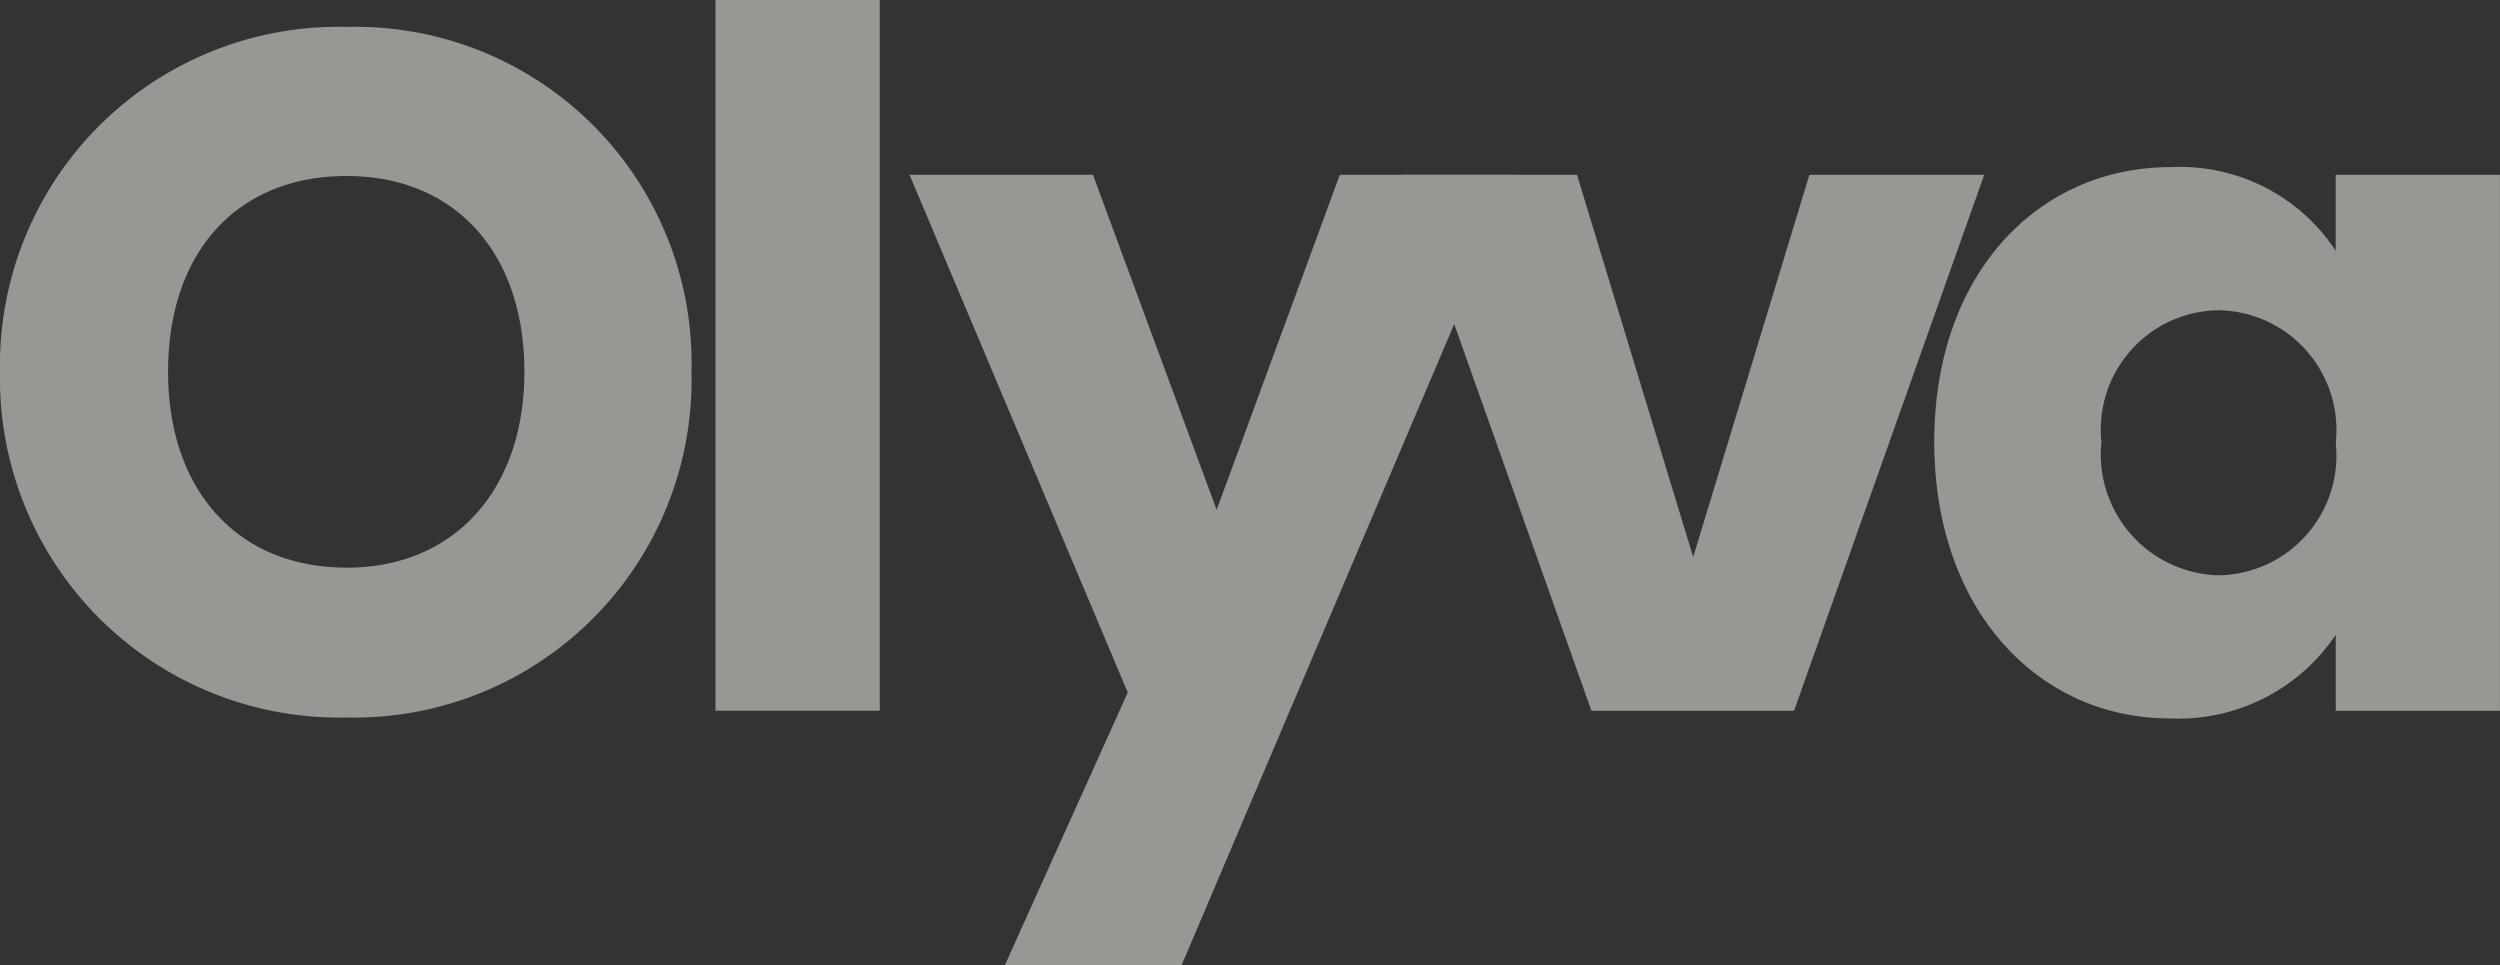
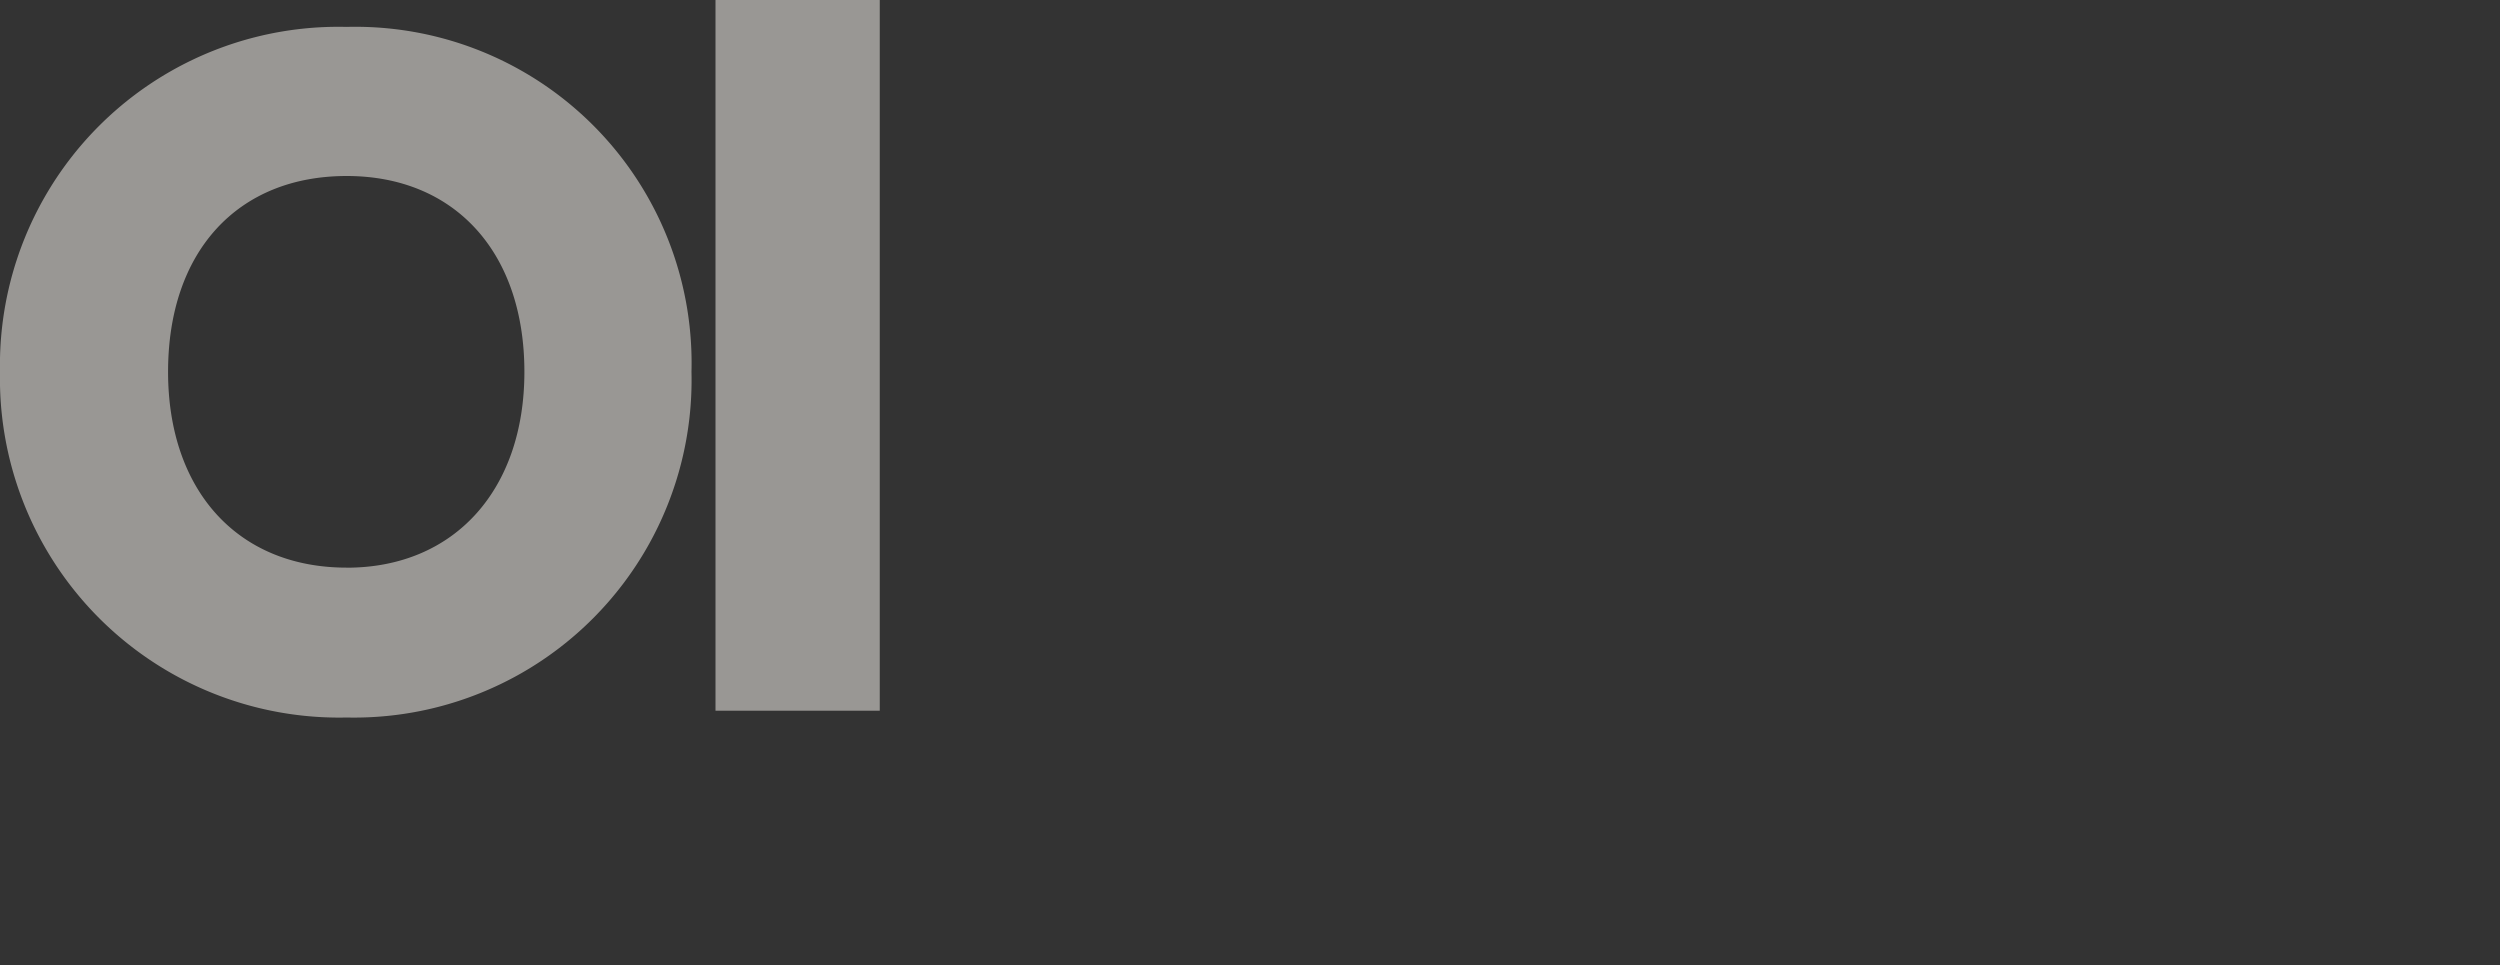
<svg xmlns="http://www.w3.org/2000/svg" width="48.508" height="18.729" viewBox="0 0 48.508 18.729">
  <rect x="0" y="0" width="48.508" height="18.729" fill="#333333" stroke="none" />
  <g id="Logo_OLYVA" data-name="Logo OLYVA" opacity="0.503">
    <g id="Camada_1" data-name="Camada 1">
      <path id="Caminho_6" data-name="Caminho 6" d="M6.727,19A6.581,6.581,0,0,1,0,12.29,6.566,6.566,0,0,1,6.727,5.6a6.524,6.524,0,0,1,6.69,6.69A6.551,6.551,0,0,1,6.727,19Zm0-2.907c2.087,0,3.448-1.509,3.448-3.8,0-2.329-1.36-3.8-3.448-3.8-2.124,0-3.466,1.472-3.466,3.8C3.261,14.582,4.6,16.092,6.727,16.092Z" transform="translate(0 -5.078)" fill="#fffbf5" />
      <path id="Caminho_7" data-name="Caminho 7" d="M149,0h3.187V13.79H149Z" transform="translate(-135.117)" fill="#fffbf5" />
-       <path id="Caminho_8" data-name="Caminho 8" d="M197.749,36.4H201.2l-6.522,15.337h-3.429l2.385-5.292L189.4,36.4h3.559l2.4,6.5Z" transform="translate(-171.752 -33.008)" fill="#fffbf5" />
-       <path id="Caminho_9" data-name="Caminho 9" d="M295.21,36.4l2.254,7.417,2.255-7.417h3.392l-3.69,10.4H295.49L291.8,36.4Z" transform="translate(-264.611 -33.008)" fill="#fffbf5" />
-       <path id="Caminho_10" data-name="Caminho 10" d="M407.384,34.8a3.62,3.62,0,0,1,3.205,1.621V34.949h3.187v10.4H410.59V43.875a3.677,3.677,0,0,1-3.224,1.621c-2.534,0-4.566-2.087-4.566-5.367S404.83,34.8,407.384,34.8Zm.932,2.777a2.315,2.315,0,0,0-2.273,2.553,2.349,2.349,0,0,0,2.273,2.59,2.322,2.322,0,0,0,2.274-2.572A2.322,2.322,0,0,0,408.316,37.577Z" transform="translate(-365.269 -31.557)" fill="#fffbf5" />
    </g>
  </g>
</svg>